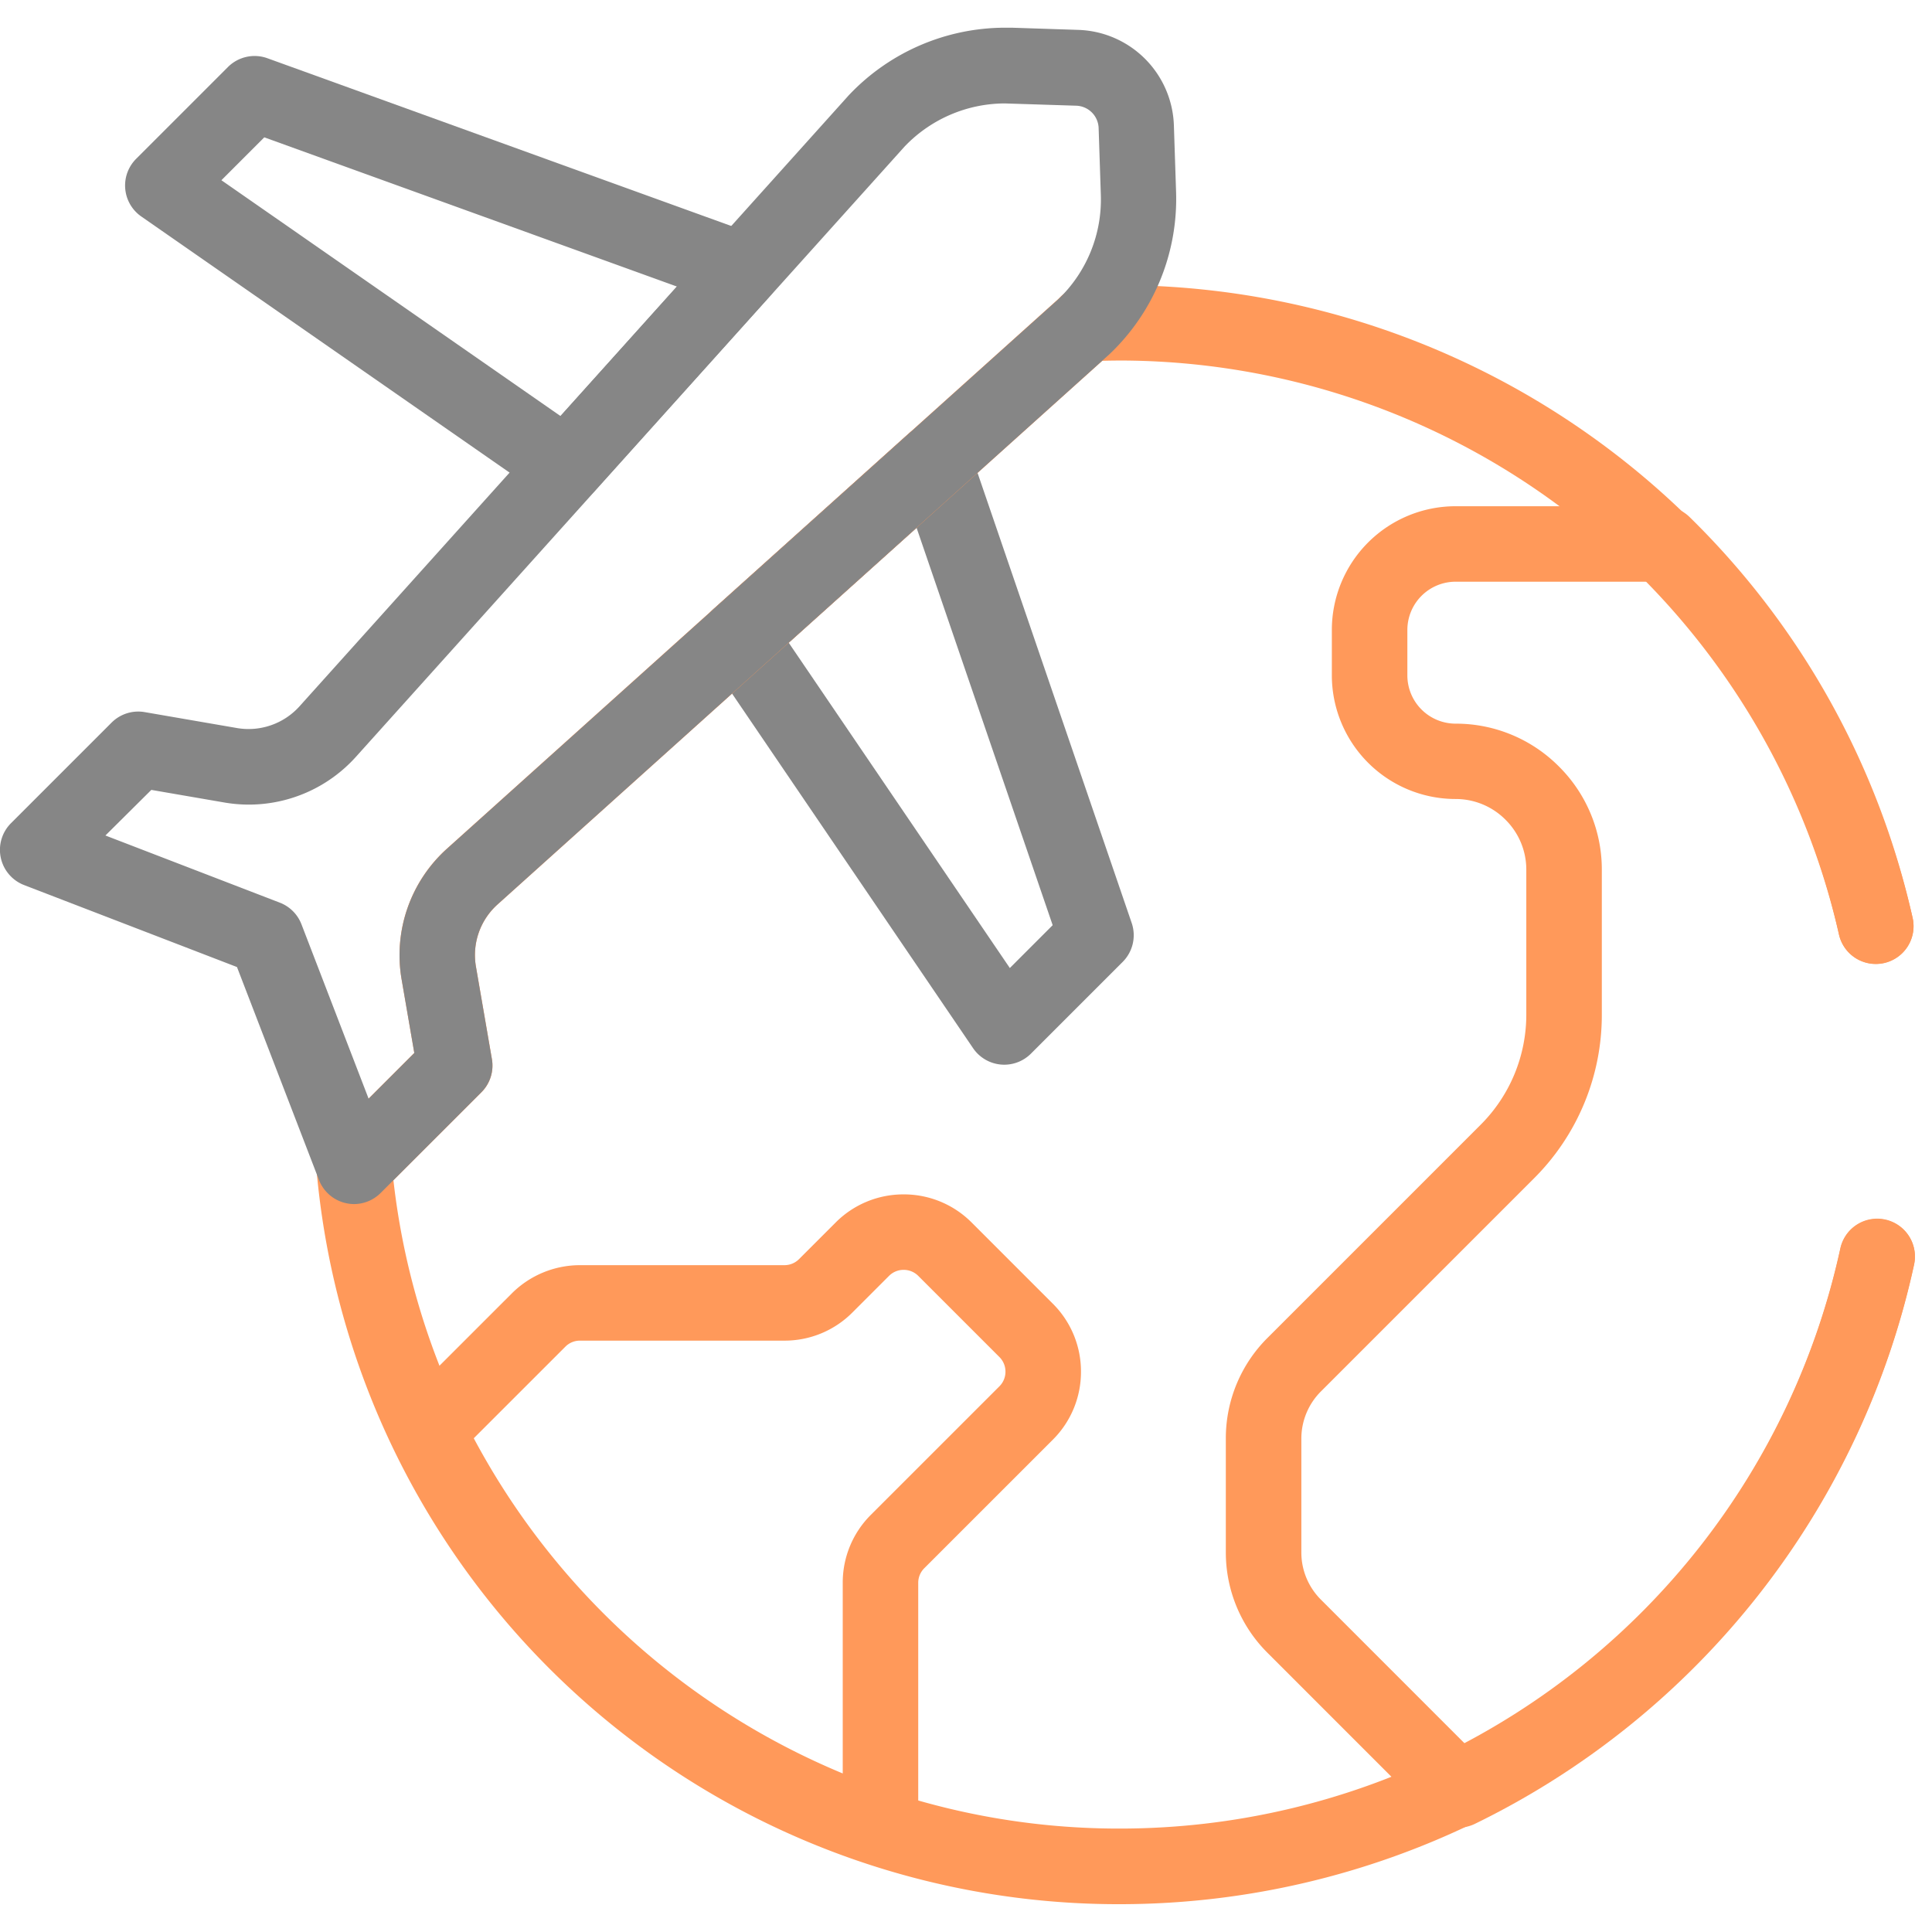
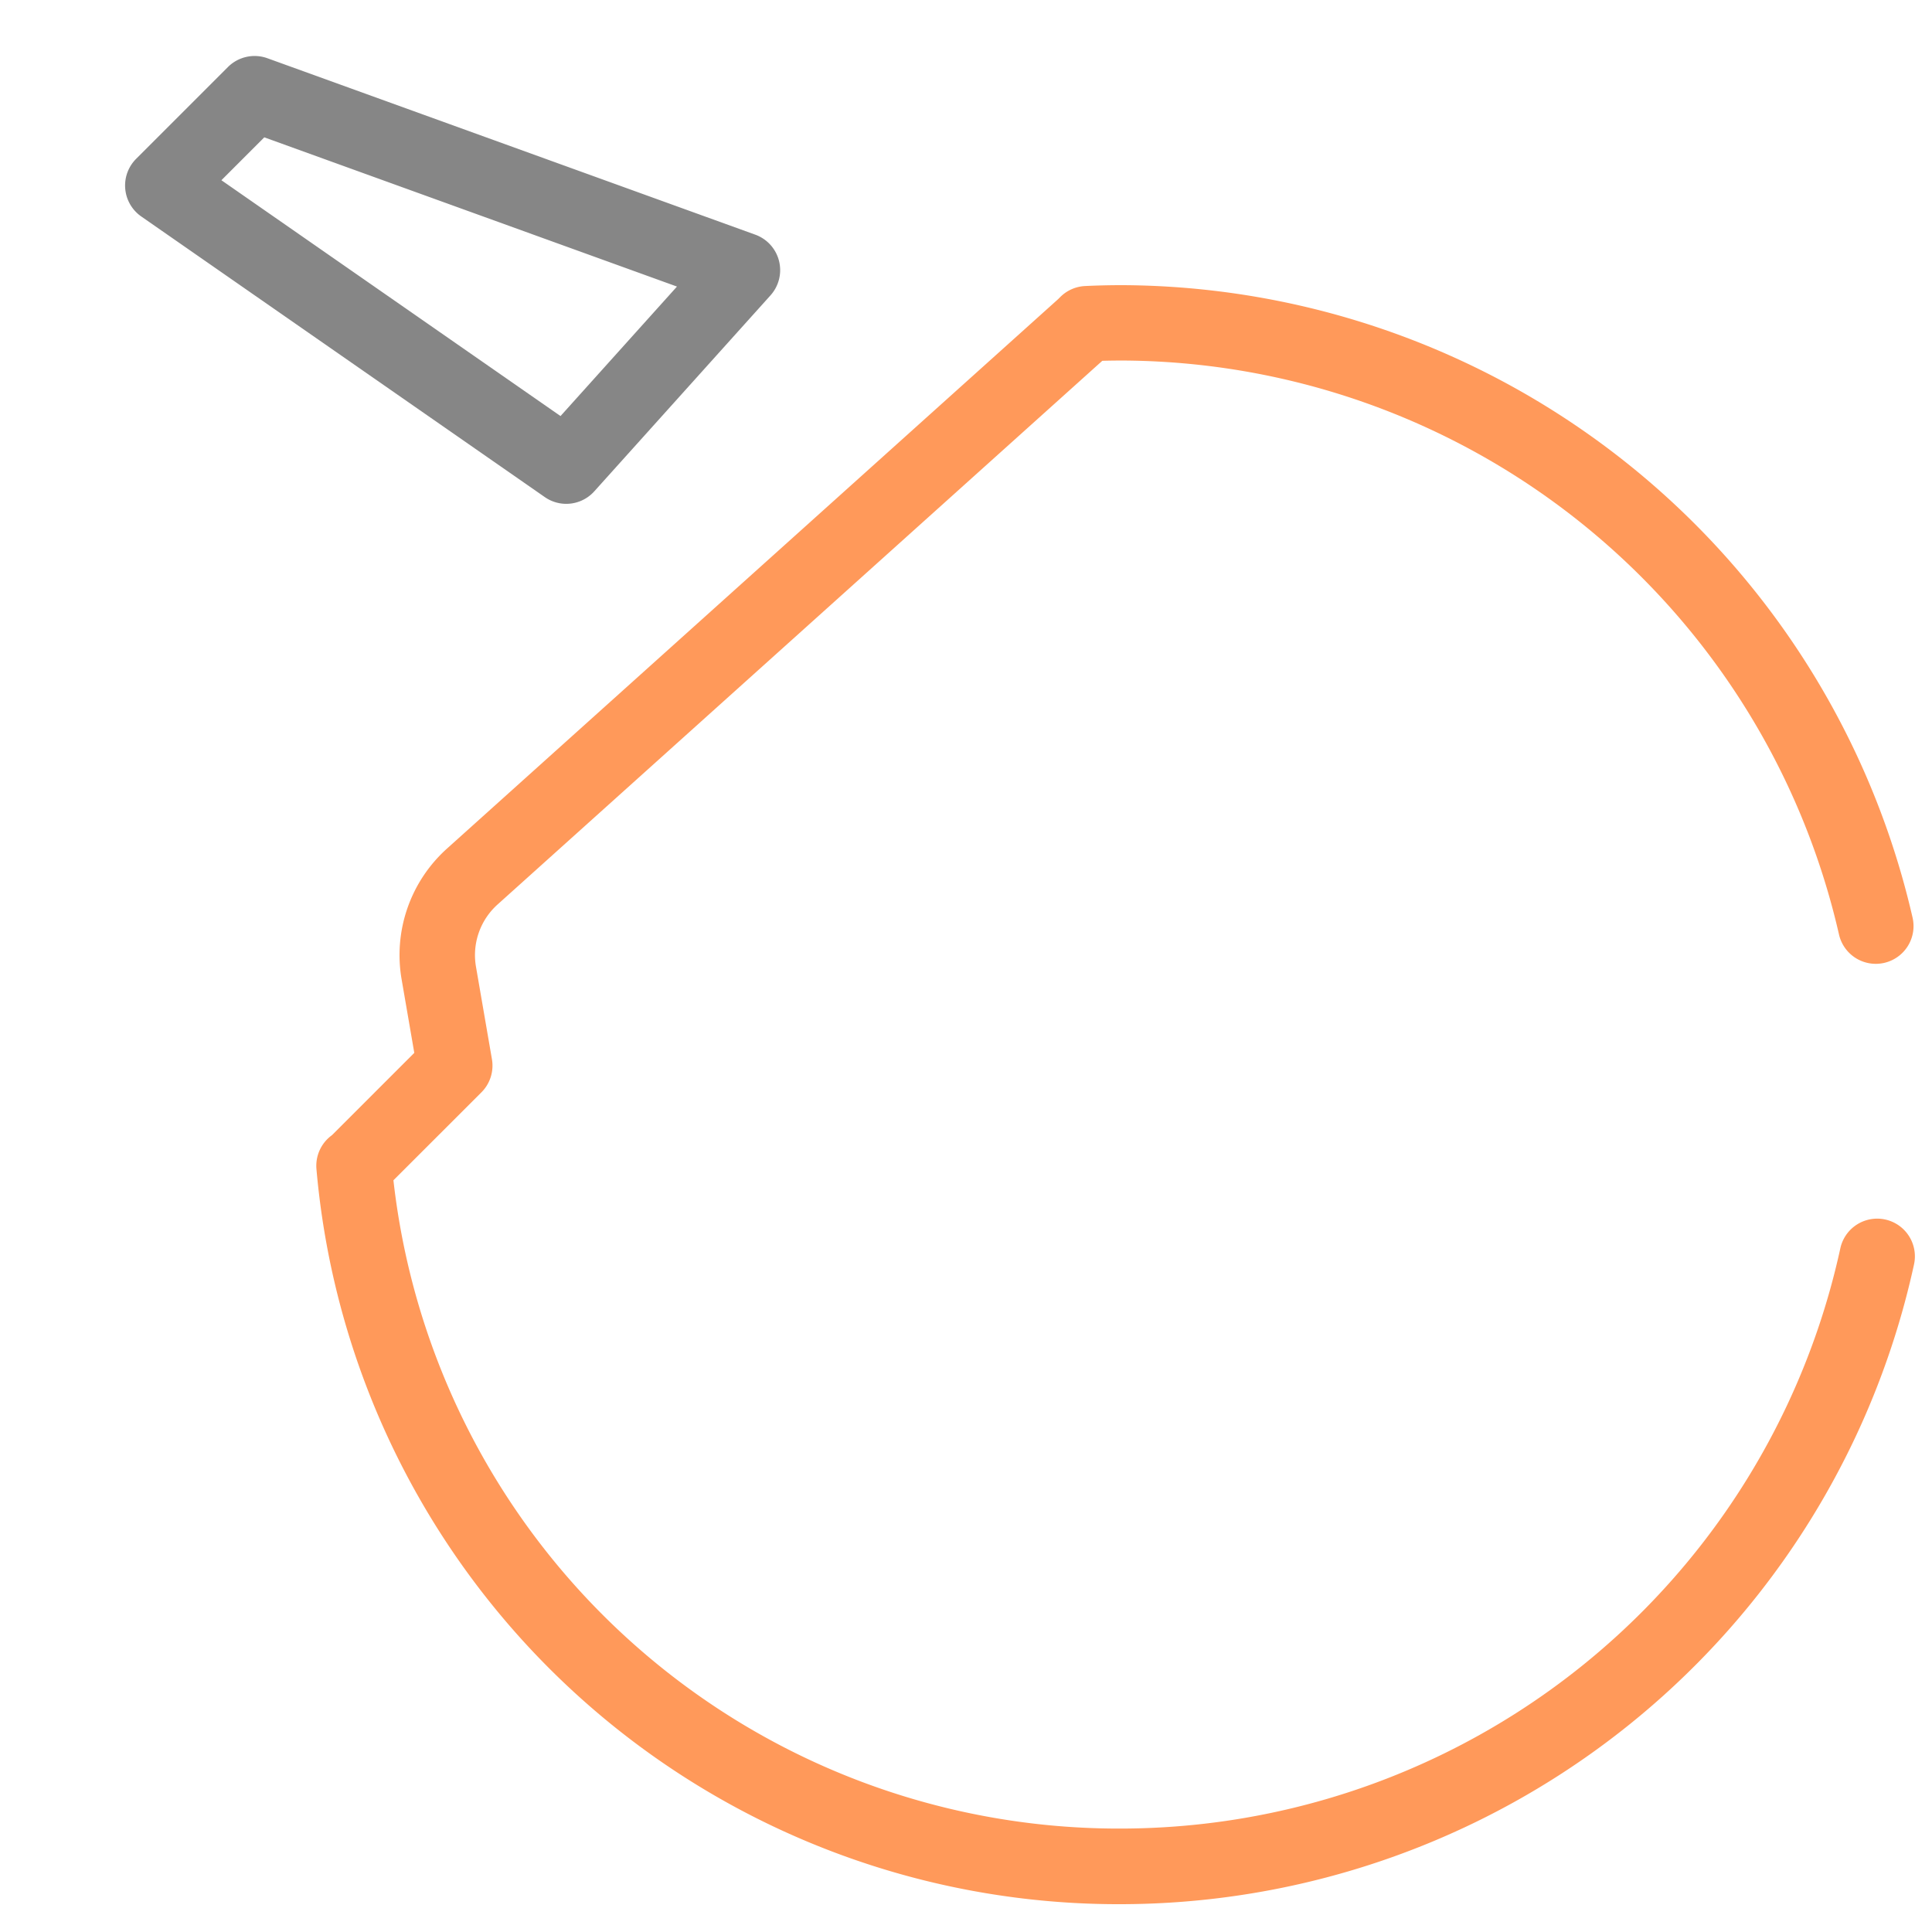
<svg xmlns="http://www.w3.org/2000/svg" width="80" height="80" viewBox="0 0 80 80">
  <defs>
    <clipPath id="clip-path">
      <path id="path1878" d="M0-682.665H80v80H0Z" transform="translate(0 682.665)" fill="#868686" />
    </clipPath>
  </defs>
  <g id="g1872" transform="translate(0 682.665)">
    <g id="g1874" transform="translate(0 -682.665)">
      <g id="g1876" clip-path="url(#clip-path)">
        <g id="g1886" transform="translate(5.18 2.32)">
          <path id="path1888" d="M-137.637-126.356a1.557,1.557,0,0,1-.891-.28l-16.708-11.619a1.562,1.562,0,0,1-.664-1.144,1.562,1.562,0,0,1,.452-1.244l3.8-3.8a1.562,1.562,0,0,1,1.636-.364l20.2,7.305a1.563,1.563,0,0,1,.984,1.089,1.563,1.563,0,0,1-.354,1.425l-7.295,8.113A1.561,1.561,0,0,1-137.637-126.356Zm-14.281-13.4,14.042,9.765,4.822-5.362-17.088-6.179Z" transform="translate(155.906 144.899)" fill="#868686" />
        </g>
        <g id="g1890" transform="translate(29.04 17.555)">
-           <path id="path1892" d="M-126.924-154.125q-.073,0-.147-.007a1.563,1.563,0,0,1-1.145-.677L-139.2-170.968a1.563,1.563,0,0,1,.248-2.041l8.066-7.248a1.562,1.562,0,0,1,1.438-.35,1.563,1.563,0,0,1,1.085,1.006l6.715,19.608a1.563,1.563,0,0,1-.373,1.611l-3.8,3.8A1.563,1.563,0,0,1-126.924-154.125Zm-8.924-17.471,9.154,13.468,1.774-1.774-5.634-16.451Z" transform="translate(139.469 180.657)" fill="#868686" />
-         </g>
+           </g>
        <g id="g1894" transform="translate(13.097 11.81)">
          <path id="path1896" d="M-517.653-159.467A33.339,33.339,0,0,1-551.031-189.9a1.563,1.563,0,0,1,.642-1.41l3.409-3.408-.522-3.027a5.926,5.926,0,0,1,1.887-5.442l25.295-22.741.085-.085a1.562,1.562,0,0,1,1.032-.458q.771-.037,1.55-.036a33.723,33.723,0,0,1,32.716,26.2,1.563,1.563,0,0,1-1.186,1.865,1.563,1.563,0,0,1-1.865-1.186,30.578,30.578,0,0,0-29.665-23.758q-.42,0-.838.011l-25.034,22.507a2.818,2.818,0,0,0-.9,2.588l.66,3.825a1.563,1.563,0,0,1-.435,1.371l-3.644,3.642a30.224,30.224,0,0,0,30.189,26.844,30.529,30.529,0,0,0,29.723-24.021,1.562,1.562,0,0,1,1.854-1.2,1.562,1.562,0,0,1,1.2,1.854A33.669,33.669,0,0,1-517.653-159.467Z" transform="translate(551.038 226.505)" fill="#ff995a" />
        </g>
        <g id="g1898" transform="translate(50.759 20.96)">
-           <path id="path1900" d="M-220.039-93.707a1.562,1.562,0,0,1-1.105-.458l-6.777-6.778a5.863,5.863,0,0,1-1.729-4.173v-4.7a5.864,5.864,0,0,1,1.729-4.174l8.813-8.813a6.447,6.447,0,0,0,1.9-4.589v-5.977a2.909,2.909,0,0,0-.859-2.072,2.91,2.91,0,0,0-2.074-.86,5.125,5.125,0,0,1-5.119-5.119v-1.884a5.125,5.125,0,0,1,5.119-5.12h8.6a1.563,1.563,0,0,1,1.094.447,33.386,33.386,0,0,1,9.237,16.607,1.563,1.563,0,0,1-1.186,1.865,1.563,1.563,0,0,1-1.865-1.186,30.258,30.258,0,0,0-7.929-14.608h-7.949a2,2,0,0,0-1.994,2v1.884a2,2,0,0,0,1.994,1.994,6.012,6.012,0,0,1,4.284,1.776,6.011,6.011,0,0,1,1.774,4.282v5.977a9.551,9.551,0,0,1-2.815,6.8l-8.813,8.813a2.76,2.76,0,0,0-.814,1.964v4.7a2.759,2.759,0,0,0,.814,1.964l5.976,5.978a30.6,30.6,0,0,0,15.53-20.509,1.563,1.563,0,0,1,1.854-1.2,1.563,1.563,0,0,1,1.2,1.854,33.741,33.741,0,0,1-18.211,23.169A1.56,1.56,0,0,1-220.039-93.707Z" transform="translate(229.65 148.426)" fill="#ff995a" />
-         </g>
+           </g>
        <g id="g1902" transform="translate(16.147 49.457)">
-           <path id="path1904" d="M-203.514-77.25a3.957,3.957,0,0,1,2.817,1.167l3.358,3.358a3.957,3.957,0,0,1,1.167,2.817,3.957,3.957,0,0,1-1.167,2.817l-5.32,5.319a.854.854,0,0,0-.252.607v10.139a1.563,1.563,0,0,1-.647,1.266,1.562,1.562,0,0,1-1.4.218A33.71,33.71,0,0,1-224.63-66.775a1.562,1.562,0,0,1,.3-1.786l4.592-4.591a4,4,0,0,1,2.815-1.167h8.47a.854.854,0,0,0,.608-.252l1.513-1.513A3.957,3.957,0,0,1-203.514-77.25Zm-2.523,23.978v-7.894a3.958,3.958,0,0,1,1.167-2.817l5.32-5.319a.852.852,0,0,0,.251-.607.852.852,0,0,0-.251-.607l-3.358-3.358a.853.853,0,0,0-.607-.251.852.852,0,0,0-.607.251l-1.513,1.513a3.958,3.958,0,0,1-2.817,1.167h-8.47a.846.846,0,0,0-.6.25l-3.793,3.792A30.615,30.615,0,0,0-206.036-53.272Z" transform="translate(224.786 77.25)" fill="#ff995a" />
-         </g>
+           </g>
        <g id="g1906" transform="translate(78.437 45.329)">
          <path id="path1908" fill="#868686" />
        </g>
        <g id="g1882" transform="translate(0 1.153)">
-           <path id="path1884" d="M-140.4-285.416a1.562,1.562,0,0,1-.324-.034,1.563,1.563,0,0,1-1.134-.967l-3.394-8.814-8.814-3.394a1.563,1.563,0,0,1-.967-1.134,1.562,1.562,0,0,1,.424-1.429l4.164-4.164a1.562,1.562,0,0,1,1.371-.435l3.823.66a2.839,2.839,0,0,0,2.588-.9l22.742-25.3a8.911,8.911,0,0,1,6.461-2.8l.291,0,2.766.091a4.092,4.092,0,0,1,3.946,3.946l.091,2.766a8.86,8.86,0,0,1-2.767,6.725l-25.324,22.769a2.817,2.817,0,0,0-.9,2.588l.66,3.824a1.562,1.562,0,0,1-.435,1.371l-4.164,4.164A1.563,1.563,0,0,1-140.4-285.416Zm-10.3-15.262,7.219,2.78a1.563,1.563,0,0,1,.9.9l2.78,7.219,1.892-1.892-.522-3.025a5.925,5.925,0,0,1,1.887-5.443l25.3-22.742a5.716,5.716,0,0,0,1.762-4.325l-.091-2.766a.959.959,0,0,0-.925-.925l-2.954-.094a5.754,5.754,0,0,0-4.164,1.794l-22.715,25.266a5.965,5.965,0,0,1-4.43,1.974,5.977,5.977,0,0,1-1.013-.087l-3.025-.522Z" transform="translate(155.065 334.121)" fill="#868686" />
-         </g>
+           </g>
      </g>
    </g>
  </g>
</svg>